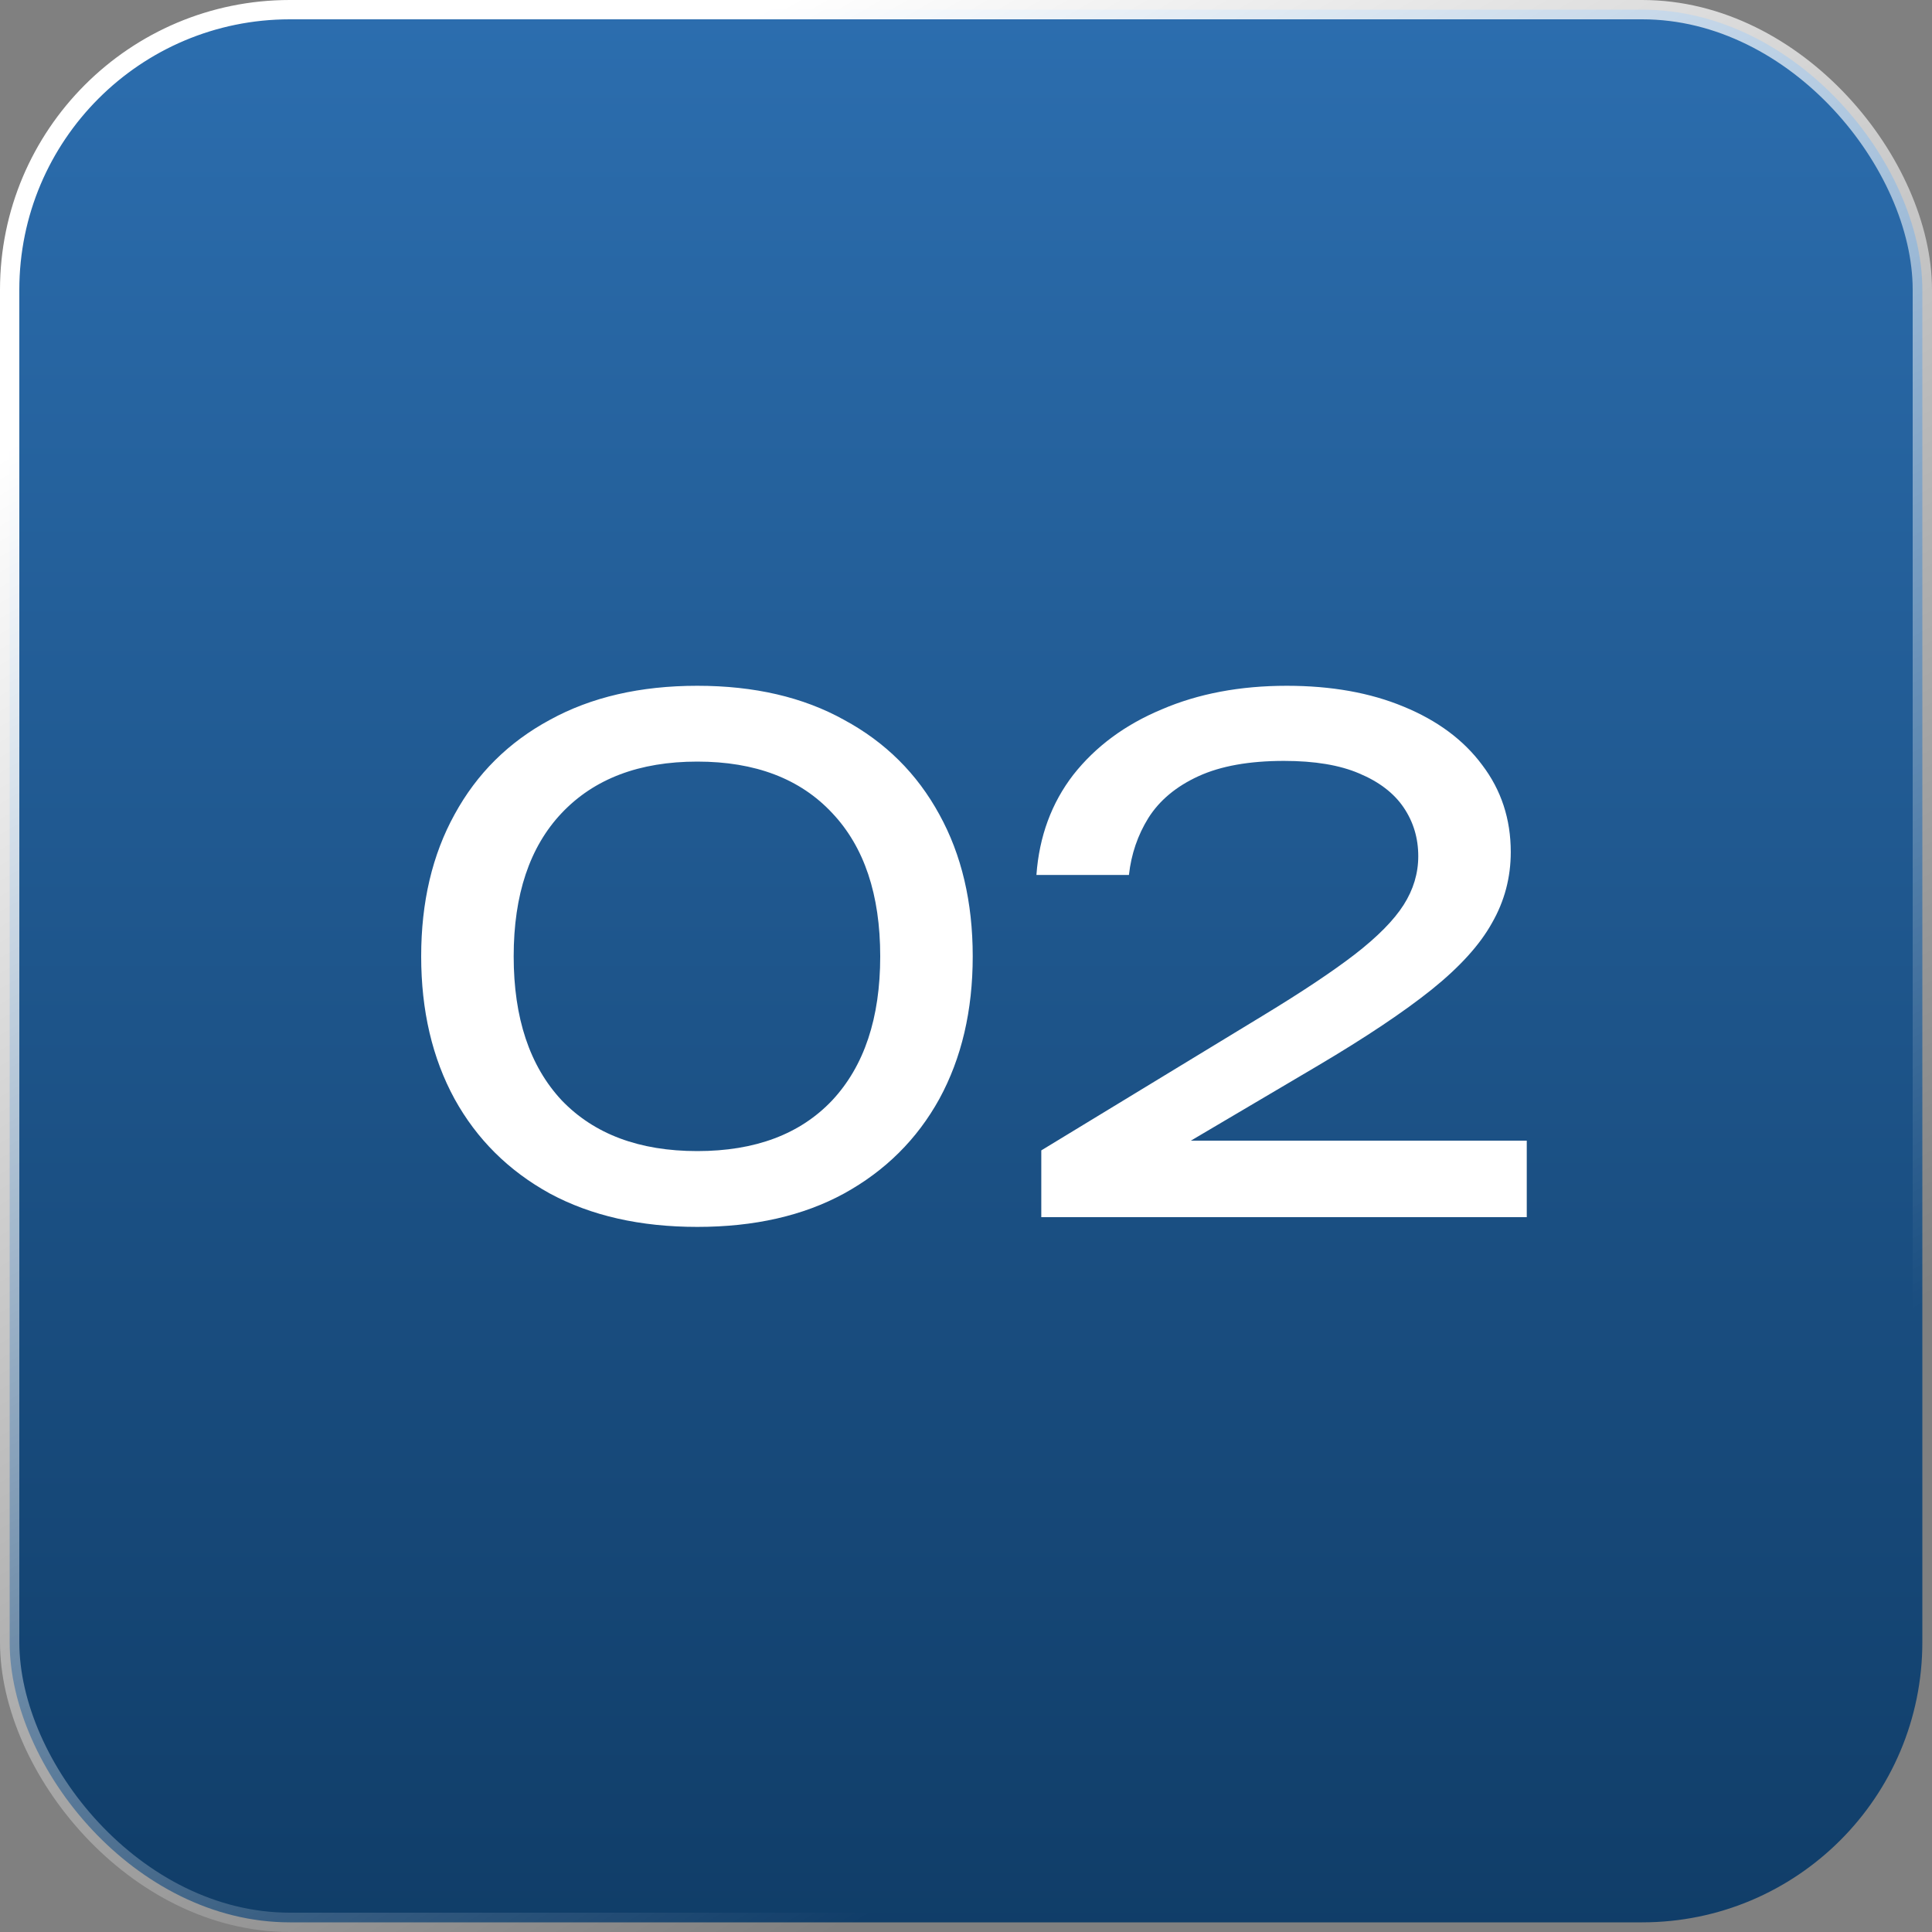
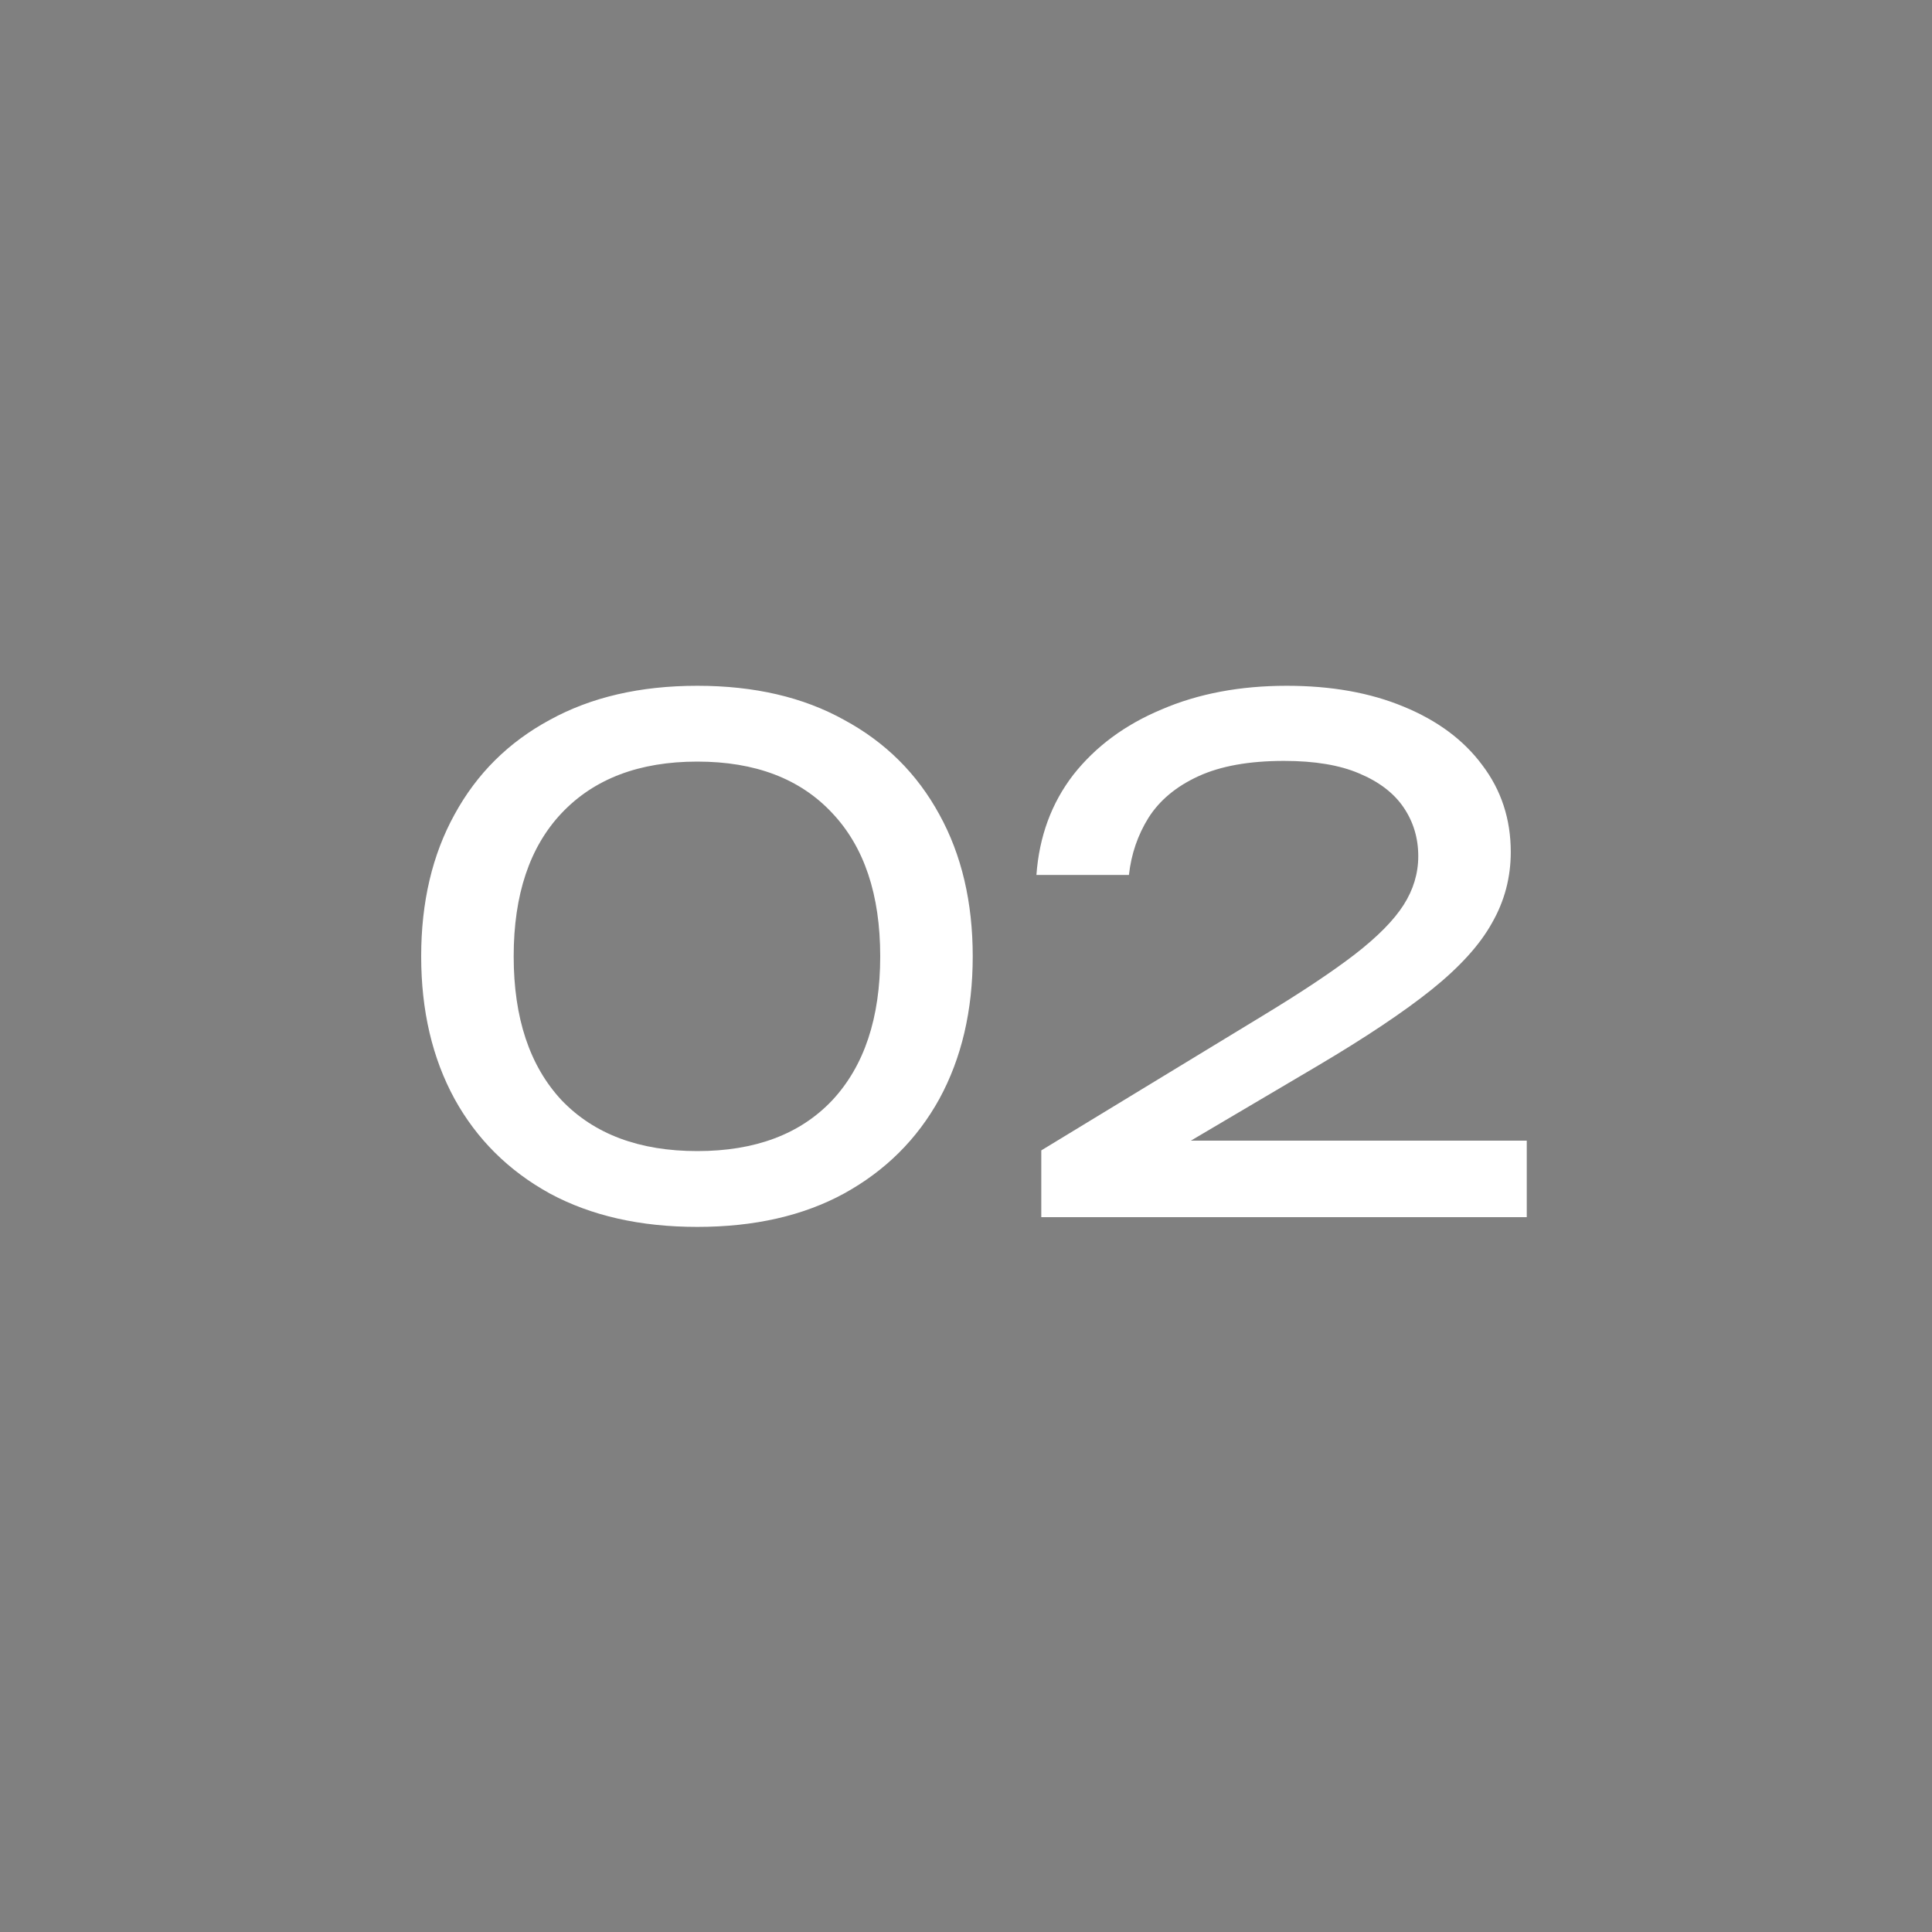
<svg xmlns="http://www.w3.org/2000/svg" width="100" height="100" viewBox="0 0 100 100" fill="none">
  <rect x="0" y="0" width="100" height="100" fill="#808080" stroke="none" />
-   <rect x="0.5" y="0.5" width="99" height="99" rx="14.5" fill="url(#paint0_linear_1048_3)" stroke="url(#paint1_linear_1048_3)" />
  <path d="M36.092 63.504C33.14 63.504 30.596 62.928 28.46 61.776C26.324 60.6 24.68 58.968 23.528 56.88C22.376 54.768 21.8 52.308 21.8 49.5C21.8 46.692 22.376 44.244 23.528 42.156C24.68 40.044 26.324 38.412 28.46 37.26C30.596 36.084 33.14 35.496 36.092 35.496C39.044 35.496 41.576 36.084 43.688 37.26C45.824 38.412 47.468 40.044 48.62 42.156C49.772 44.244 50.348 46.692 50.348 49.5C50.348 52.308 49.772 54.768 48.62 56.88C47.468 58.968 45.824 60.6 43.688 61.776C41.576 62.928 39.044 63.504 36.092 63.504ZM36.092 59.58C39.092 59.58 41.42 58.704 43.076 56.952C44.732 55.176 45.56 52.692 45.56 49.5C45.56 46.308 44.732 43.836 43.076 42.084C41.42 40.308 39.092 39.42 36.092 39.42C33.092 39.42 30.752 40.308 29.072 42.084C27.416 43.836 26.588 46.308 26.588 49.5C26.588 52.692 27.416 55.176 29.072 56.952C30.752 58.704 33.092 59.58 36.092 59.58ZM53.645 45.288C53.789 43.296 54.425 41.568 55.553 40.104C56.705 38.64 58.229 37.512 60.125 36.72C62.021 35.904 64.181 35.496 66.605 35.496C68.909 35.496 70.925 35.856 72.653 36.576C74.405 37.296 75.761 38.304 76.721 39.6C77.705 40.896 78.197 42.396 78.197 44.1C78.197 45.42 77.873 46.644 77.225 47.772C76.601 48.9 75.557 50.052 74.093 51.228C72.653 52.38 70.697 53.688 68.225 55.152L59.261 60.444L58.649 59.04H79.025V63H53.897V59.544L65.381 52.56C67.397 51.336 68.981 50.28 70.133 49.392C71.309 48.48 72.149 47.628 72.653 46.836C73.157 46.044 73.409 45.204 73.409 44.316C73.409 43.38 73.157 42.54 72.653 41.796C72.149 41.052 71.381 40.464 70.349 40.032C69.341 39.6 68.045 39.384 66.461 39.384C64.661 39.384 63.185 39.648 62.033 40.176C60.881 40.704 60.017 41.424 59.441 42.336C58.889 43.224 58.553 44.208 58.433 45.288H53.645Z" fill="white" />
  <defs>
    <linearGradient id="paint0_linear_1048_3" x1="50" y1="0" x2="50" y2="100" gradientUnits="userSpaceOnUse">
      <stop stop-color="#2C6EAF" />
      <stop offset="1" stop-color="#103D68" />
    </linearGradient>
    <linearGradient id="paint1_linear_1048_3" x1="25.625" y1="8.589" x2="69.784" y2="84.814" gradientUnits="userSpaceOnUse">
      <stop stop-color="white" />
      <stop offset="1" stop-color="white" stop-opacity="0" />
    </linearGradient>
  </defs>
</svg>